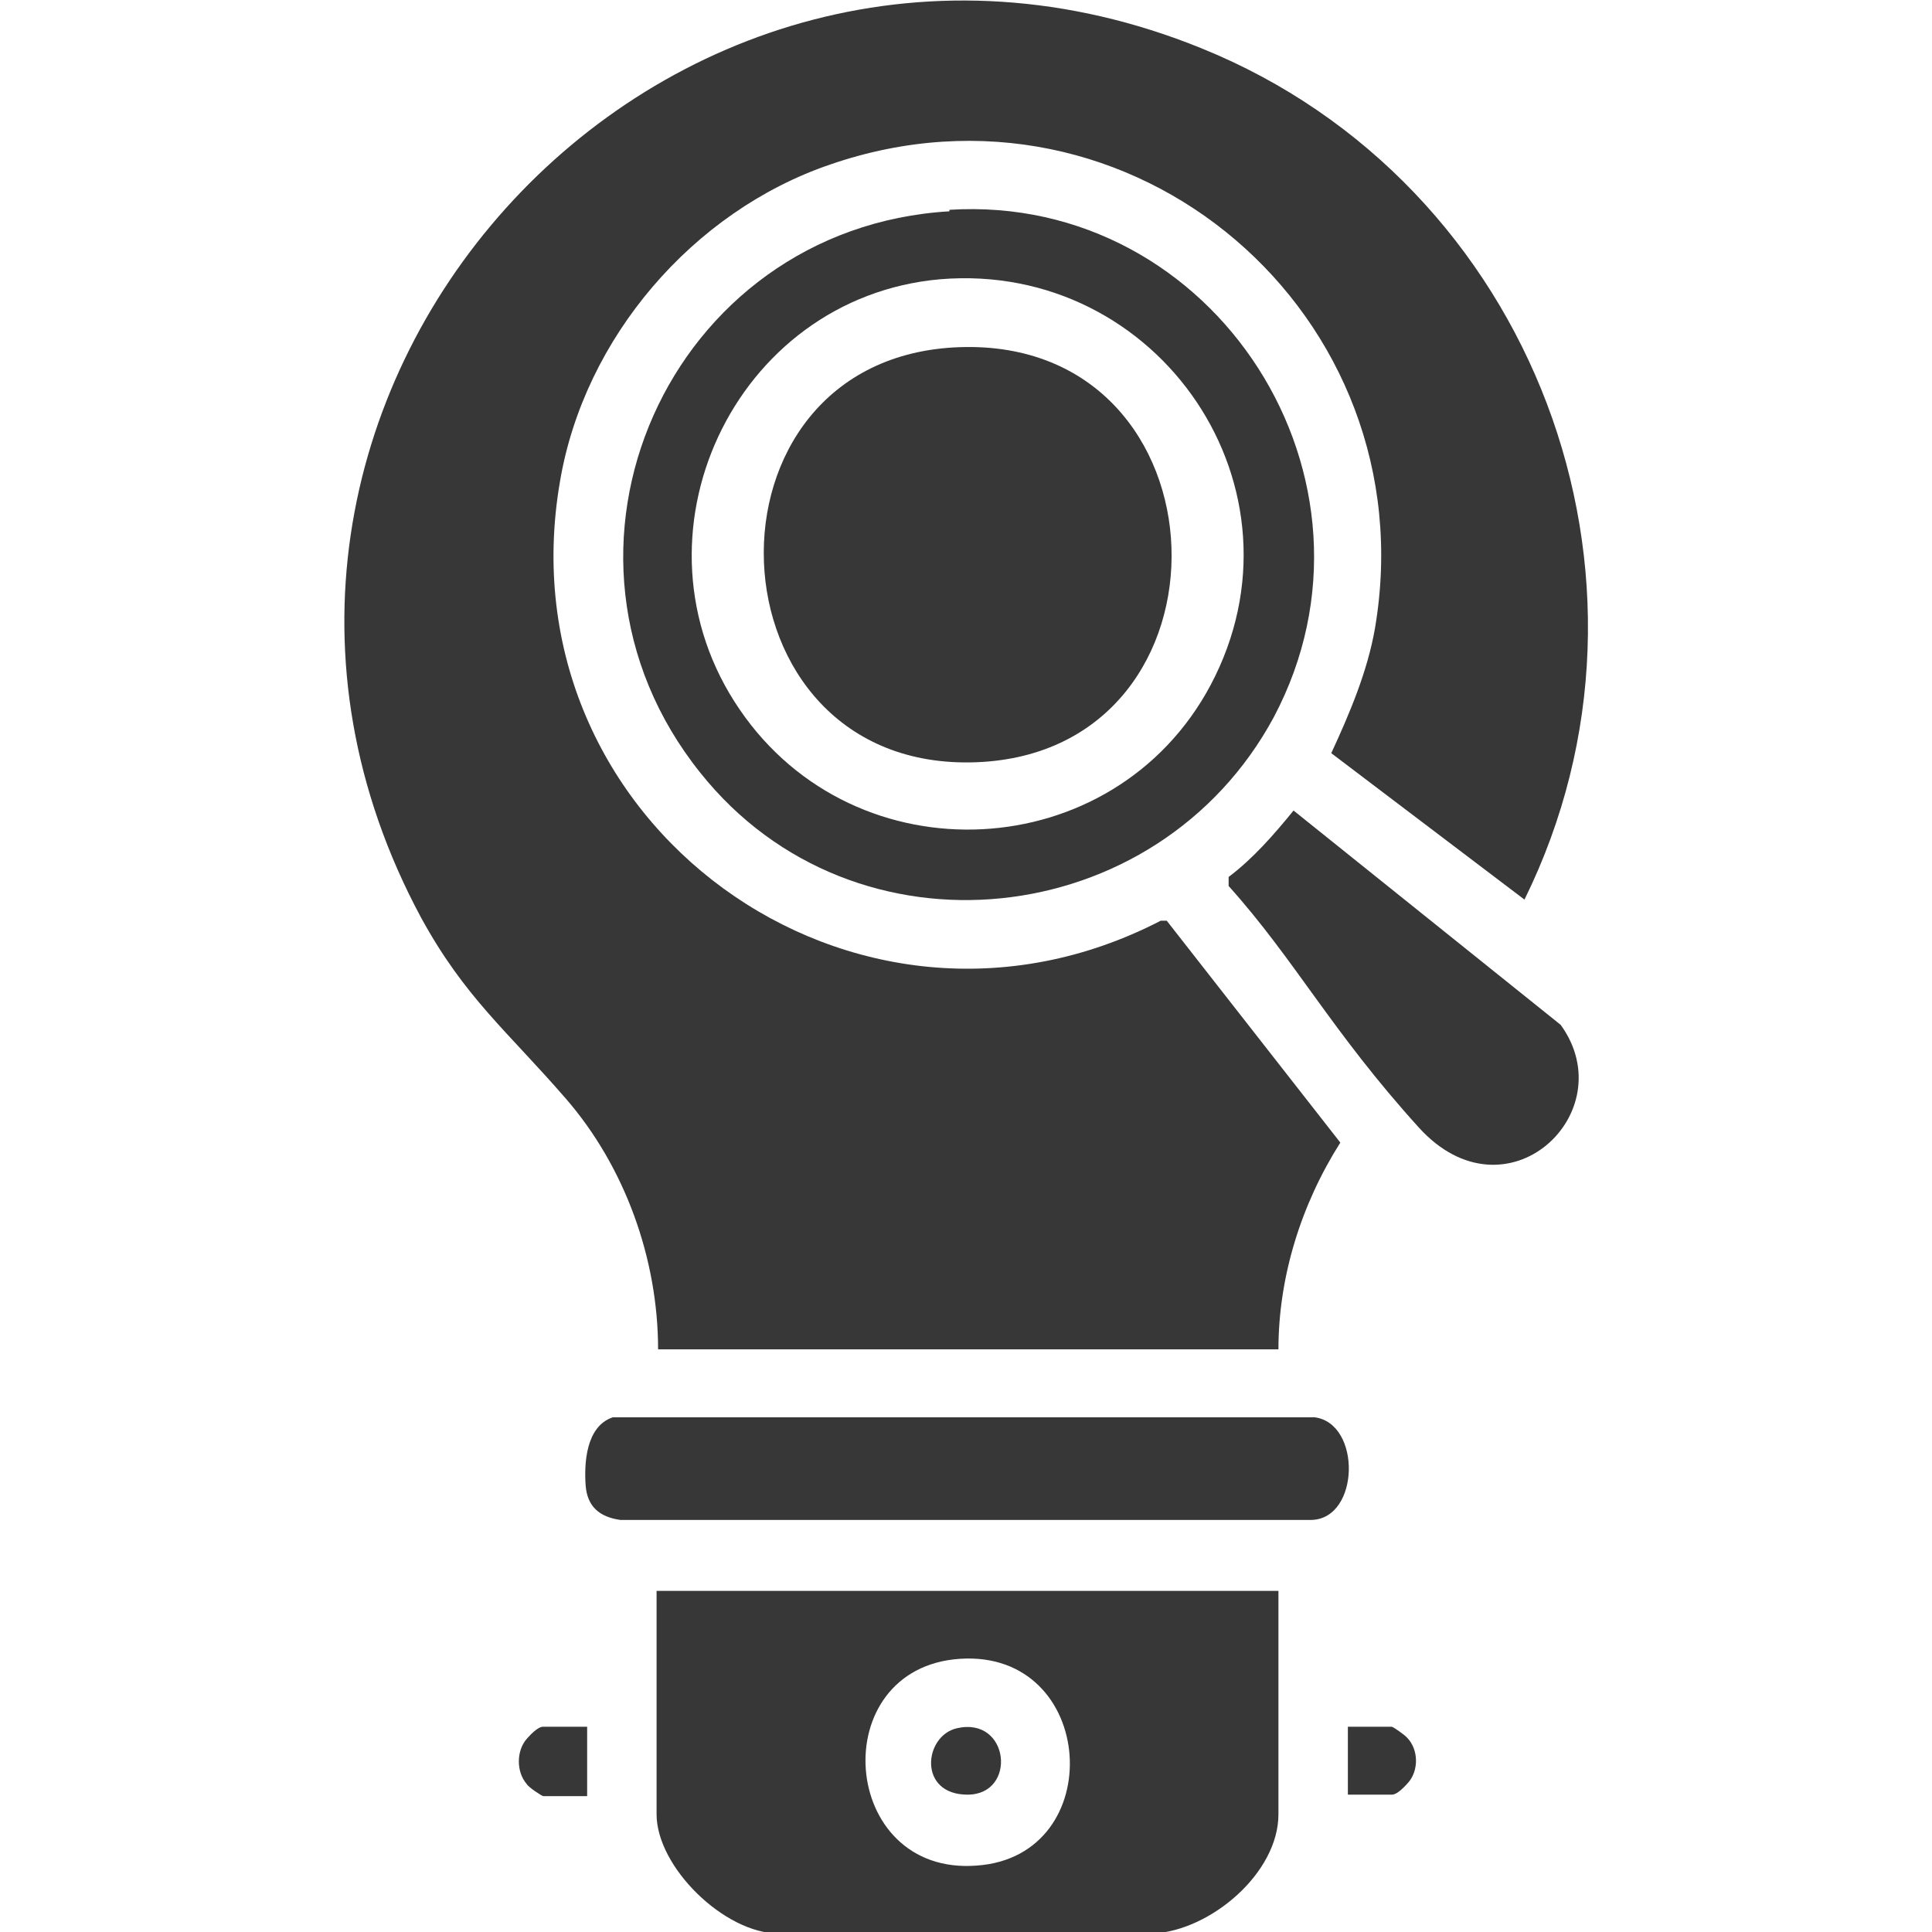
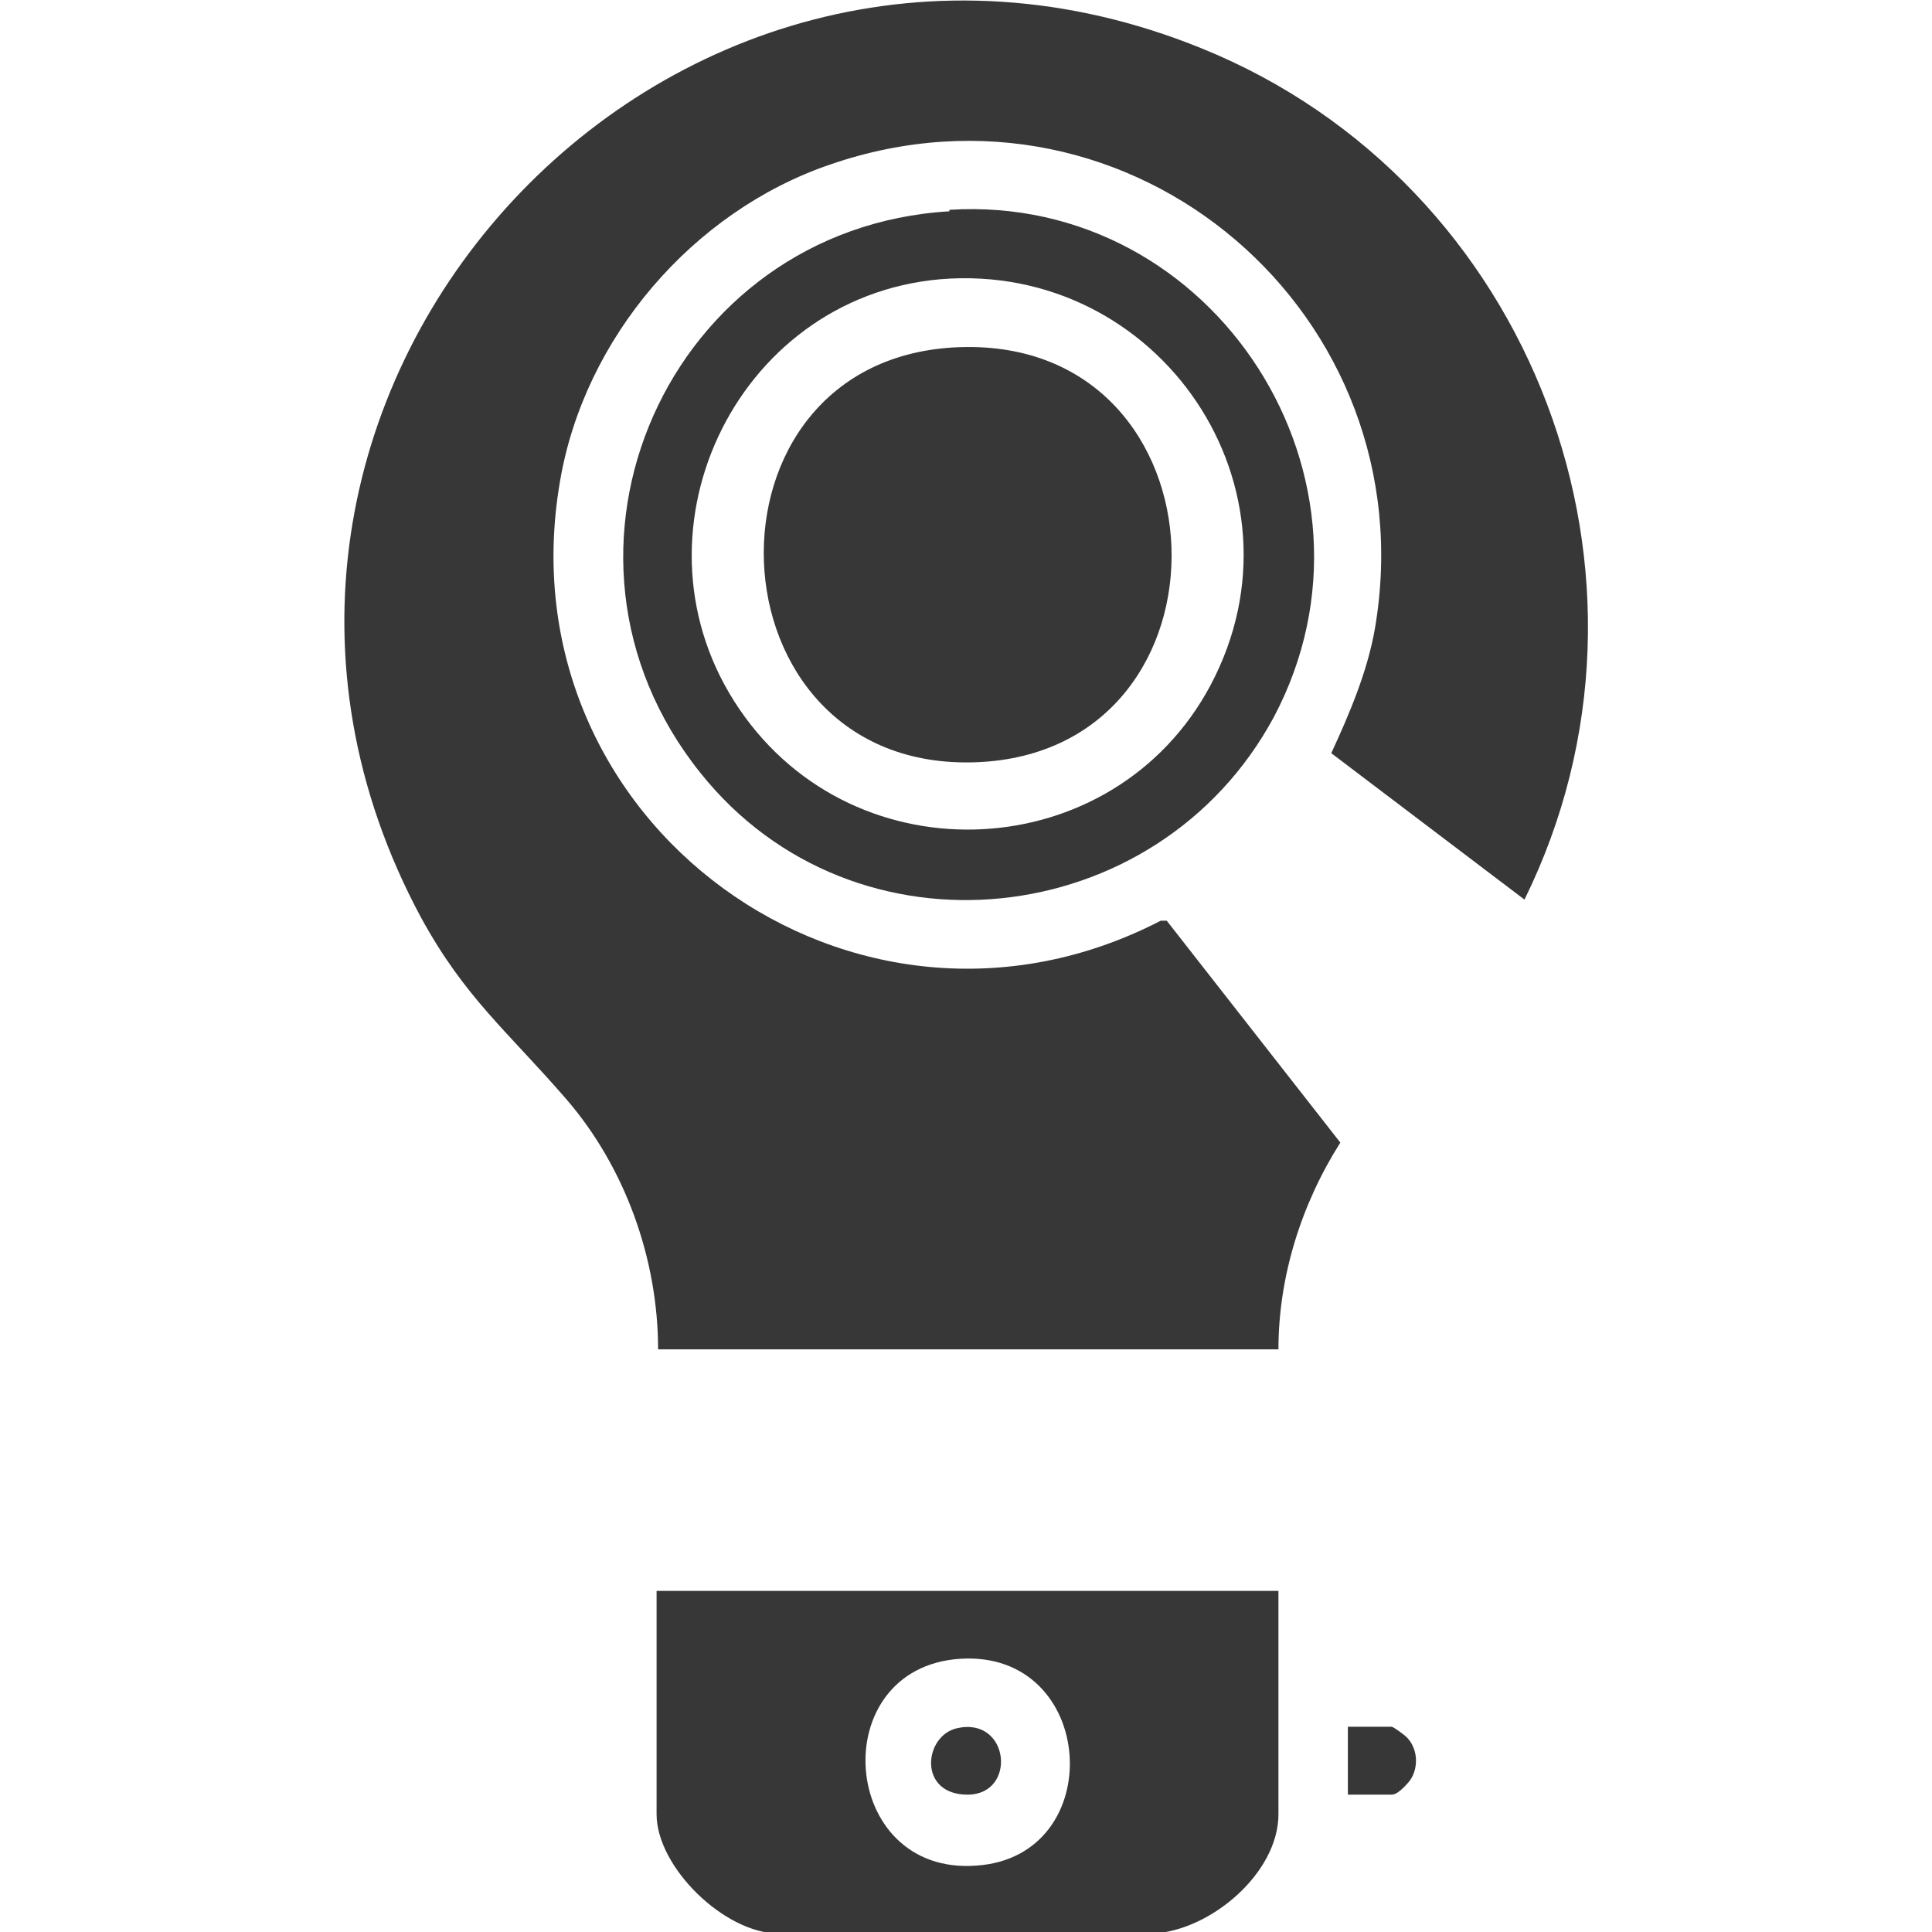
<svg xmlns="http://www.w3.org/2000/svg" id="Layer_1" viewBox="0 0 128 128">
  <defs>
    <style>      .st0 {        fill: #373737;      }    </style>
  </defs>
  <path class="st0" d="M101,59.6l-12.8-9.7c1.2-2.6,2.4-5.4,2.9-8.3,3.5-20.7-16.1-37.6-36.1-30.7-9.1,3.1-16.3,11.5-17.9,21-3.9,22.6,19.5,39.6,39.8,29.1h.4s11.5,14.7,11.5,14.7c-2.6,4.1-4.1,8.9-4.1,13.7h-41.1c0-6-2.2-12.1-6.1-16.6s-6.7-6.7-9.6-12C9.6,26.8,43.9-11.3,79.6,3.2c22,8.9,31.9,35.1,21.4,56.4Z" />
  <path class="st0" d="M84.7,105.4v14.8c0,3.9-4.5,7.7-8.3,7.9-8,.6-16.7-.4-24.8,0-3.6,0-8.1-4.4-8.1-7.9v-14.8h41.1ZM63.6,109.9c-9,.6-8,14.4,1.1,13.7,8.8-.6,8-14.3-1.1-13.7Z" />
  <path class="st0" d="M62.9,13.9c17.6-1.1,29.8,17.9,21.5,33.6-7.7,14.3-27.8,16.5-38,3.7-11.7-14.6-2.1-36.1,16.5-37.2ZM62.3,18.5c-13.7,1.2-21.1,17.1-13.3,28.5,7.7,11.3,24.8,10.4,31.2-1.6,6.9-13-3.4-28.1-17.9-26.9Z" />
-   <path class="st0" d="M40.7,93.9h46.4c3.1.4,3,6.7-.2,6.8h-45.8c-1.4-.2-2.2-.9-2.3-2.3s0-3.9,1.8-4.5Z" />
-   <path class="st0" d="M85.7,53.7l17.7,14.2c4.2,5.8-3.6,13.2-9.4,6.8s-8.2-11.1-12.6-16v-.6c1.6-1.2,3-2.8,4.3-4.4Z" />
-   <path class="st0" d="M38.9,114.5v4.5h-2.9c-.1,0-1-.6-1.1-.8-.7-.8-.7-2.2,0-3s1-.8,1.1-.8h2.9Z" />
  <path class="st0" d="M89.3,118.9v-4.5h2.9c.1,0,.8.5,1,.7.8.8.8,2.2.1,3s-1,.8-1.1.8h-2.9Z" />
  <path class="st0" d="M63.4,114.5c3.5-.8,4,4.4.7,4.4s-2.9-3.9-.7-4.4Z" />
  <path class="st0" d="M63.6,23c18.1-.6,18.9,26.8,1.1,27.5-18.1.7-19.1-26.9-1.1-27.5Z" />
</svg>